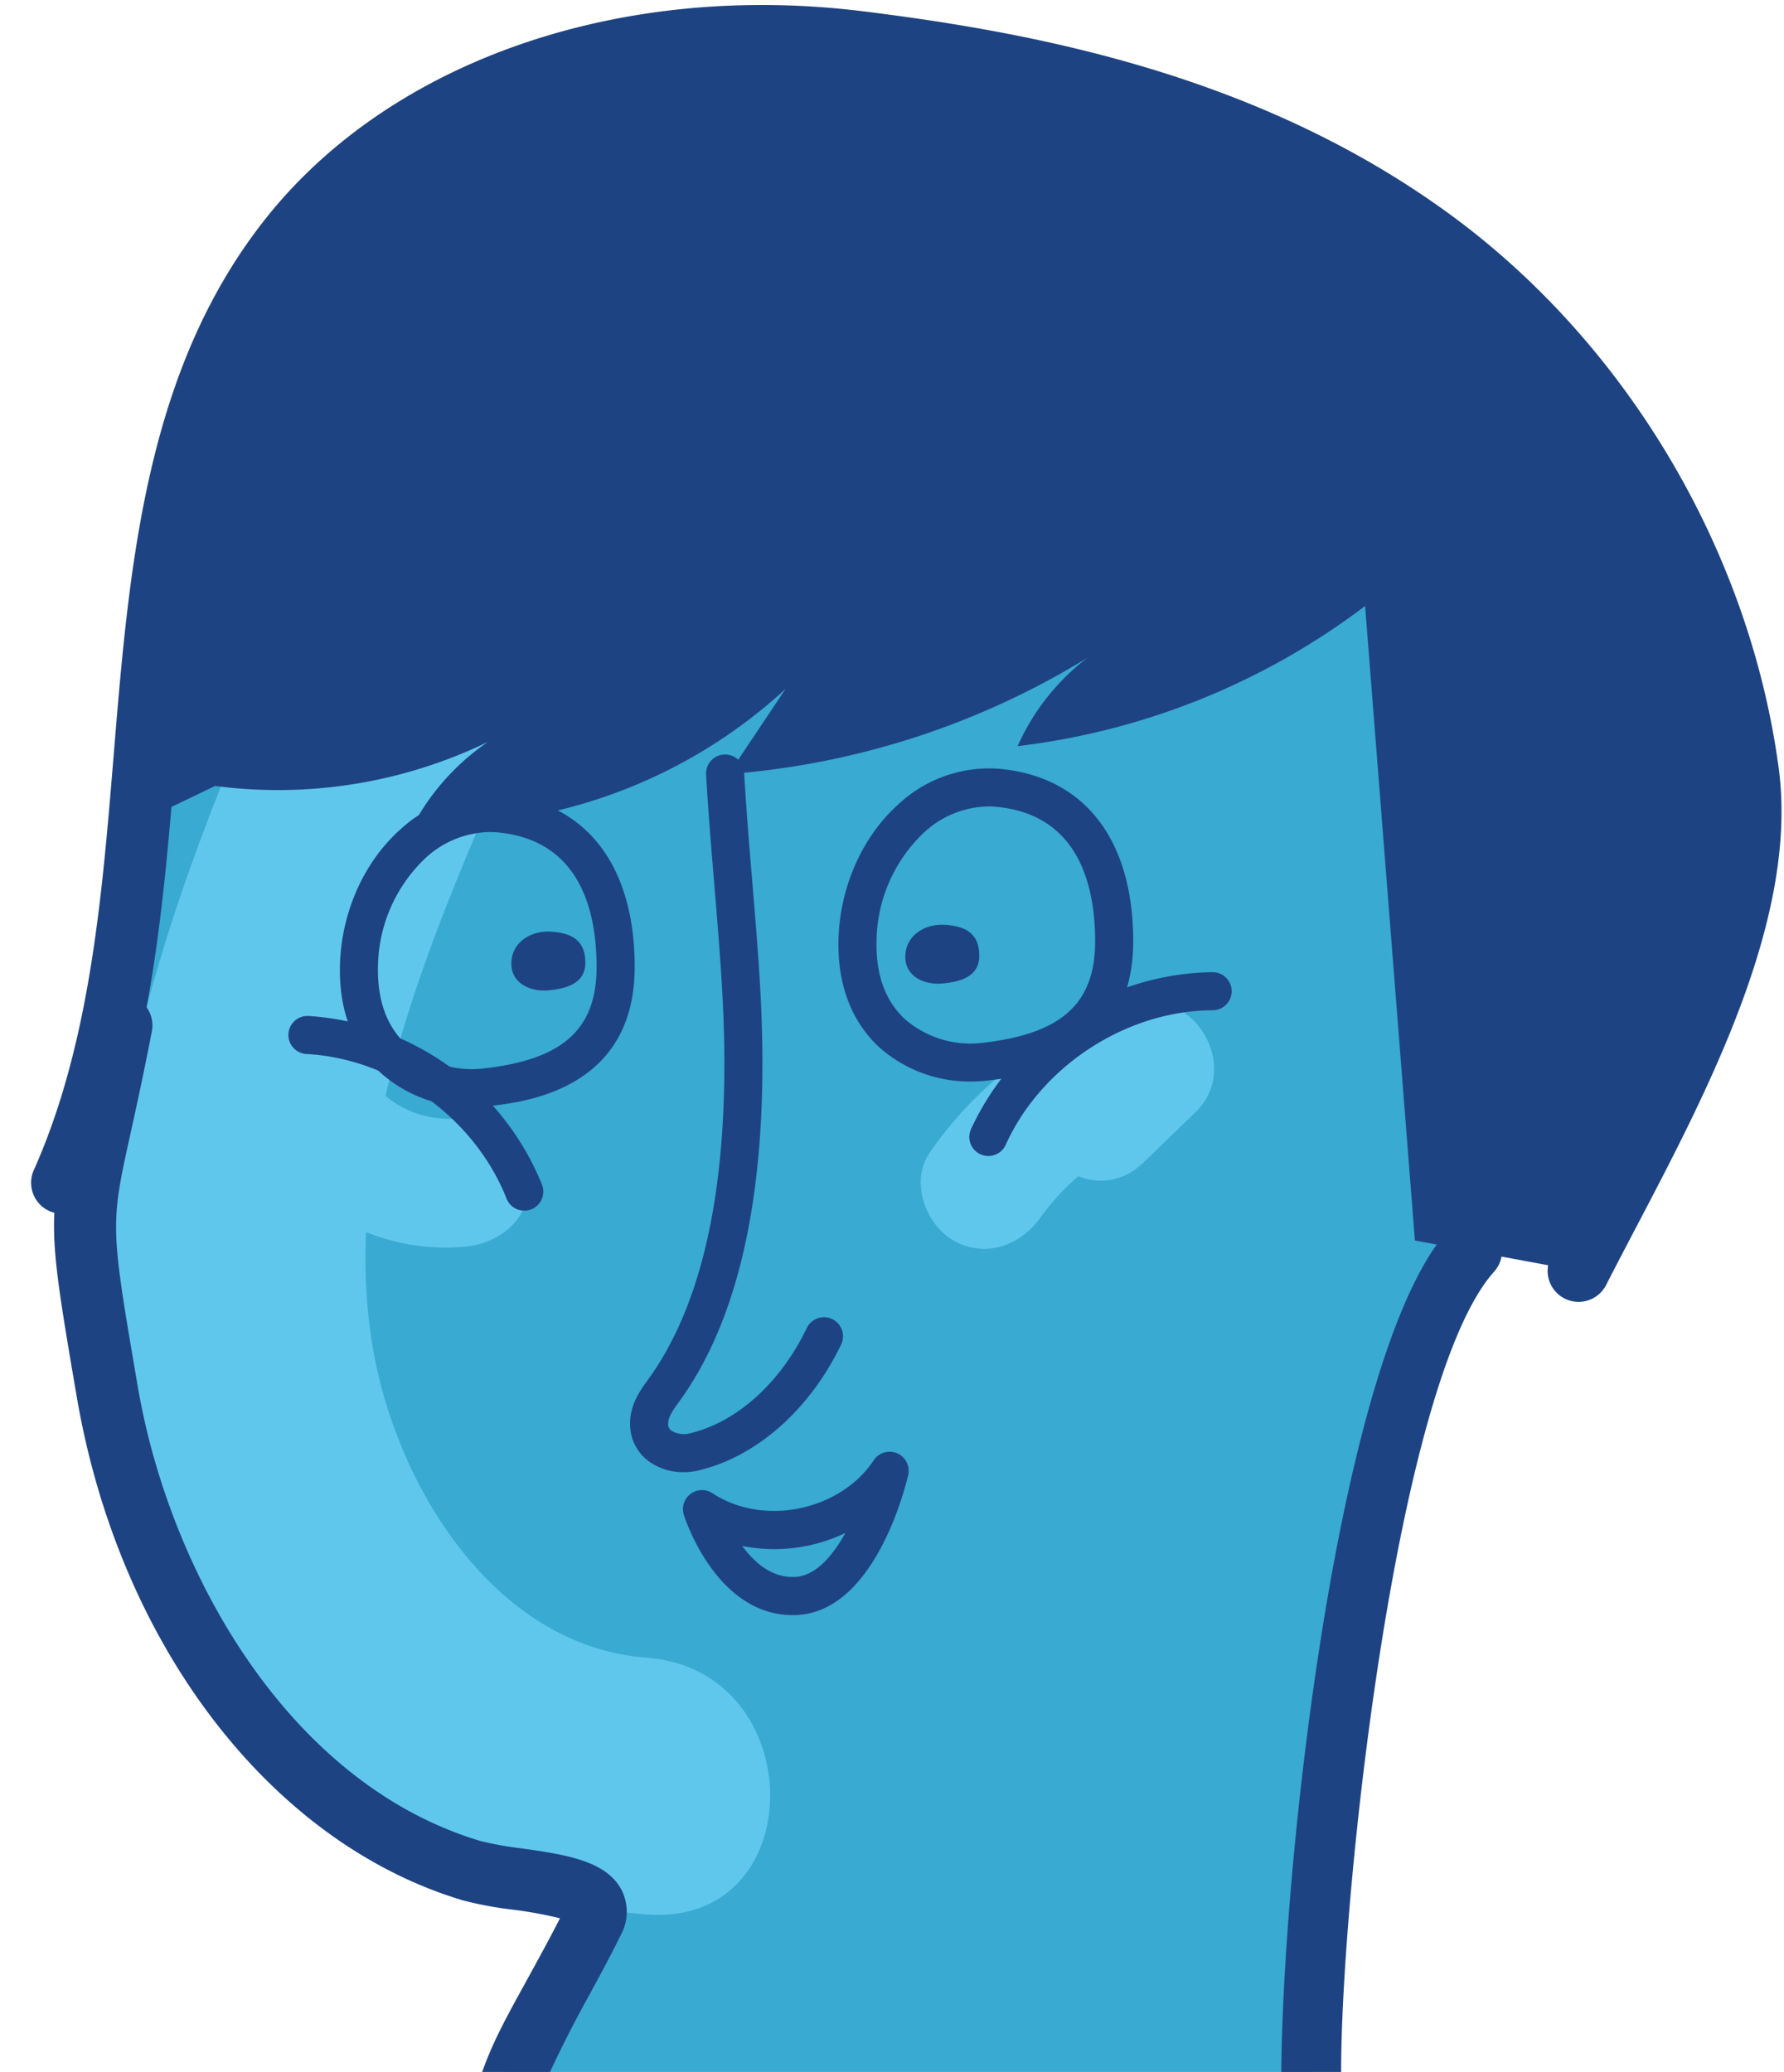
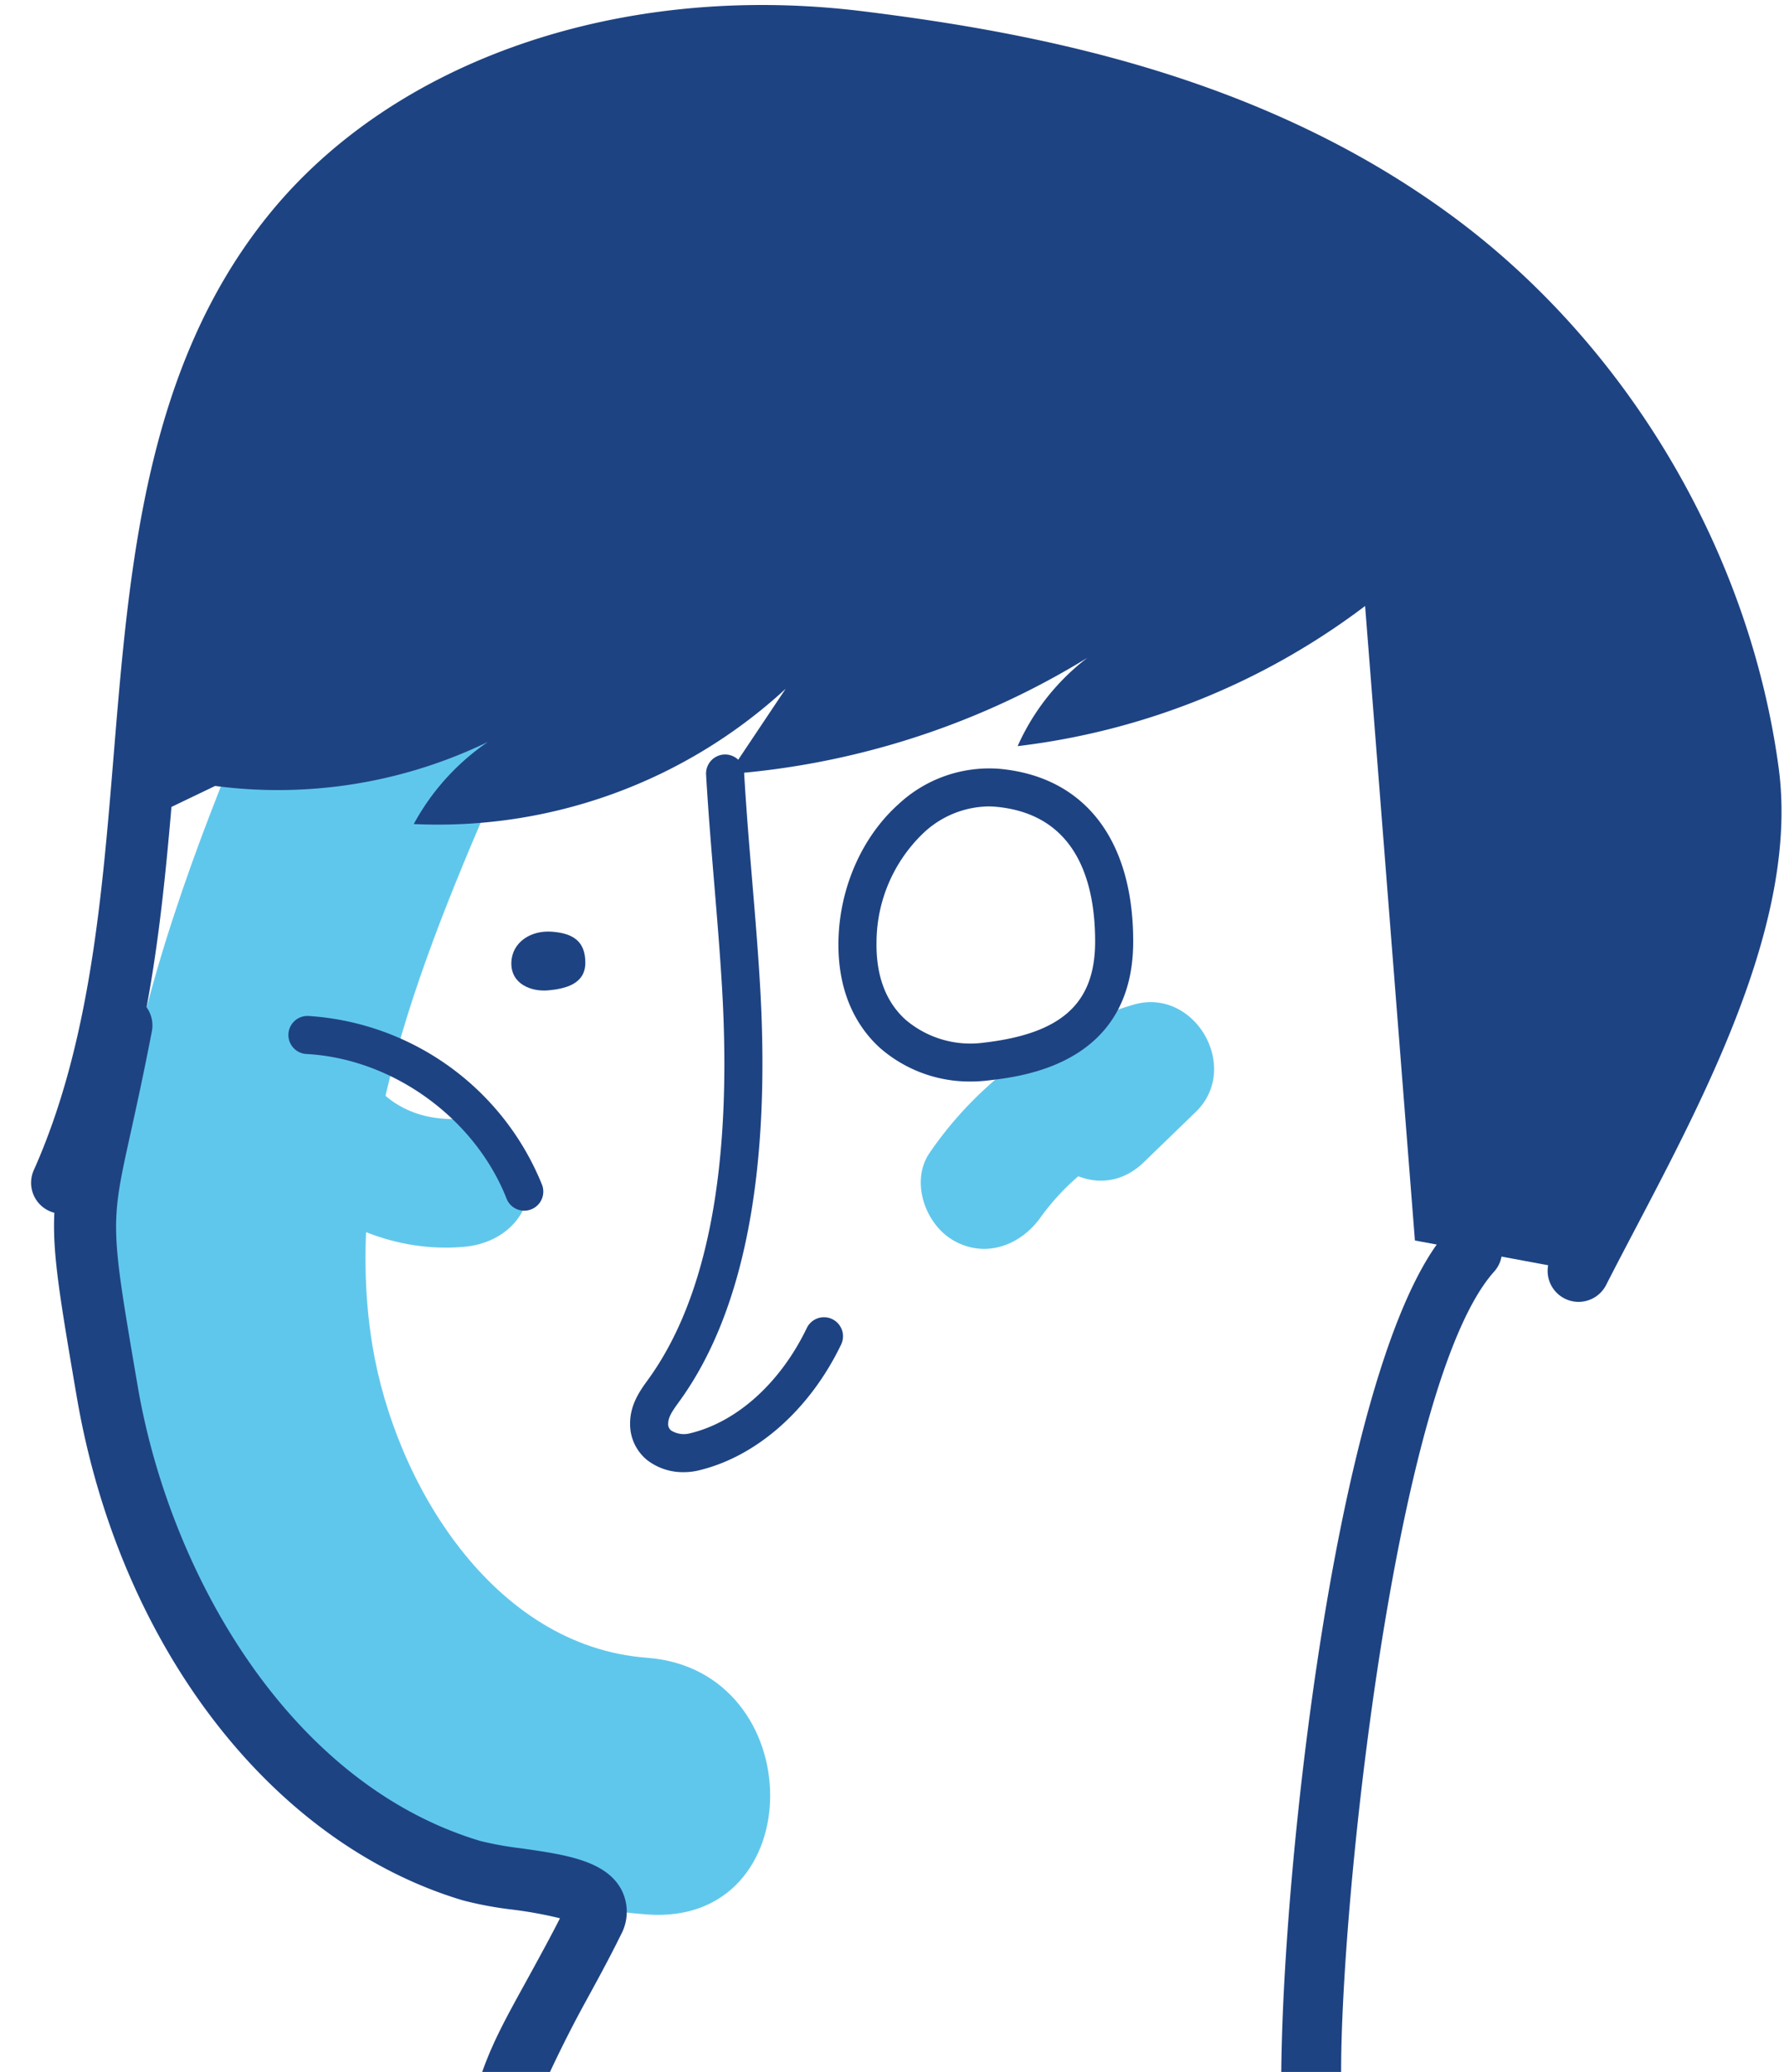
<svg xmlns="http://www.w3.org/2000/svg" id="Perso_2_-_Intro" data-name="Perso 2 - Intro" width="304" height="353" viewBox="0 0 304 353">
  <defs>
    <clipPath id="clip-path">
      <rect id="Rectangle_345" data-name="Rectangle 345" width="304" height="353" transform="translate(-0.347 -0.288)" fill="#fff" stroke="#707070" stroke-width="1" />
    </clipPath>
  </defs>
  <g id="Groupe_de_masques_67" data-name="Groupe de masques 67" transform="translate(0.347 0.288)" clip-path="url(#clip-path)">
    <g id="Groupe_517" data-name="Groupe 517" transform="translate(4.952 0.568)">
      <g id="Groupe_515" data-name="Groupe 515" transform="translate(5.274 0.929)">
-         <path id="Tracé_6452" data-name="Tracé 6452" d="M102.832,248.674c22.835-51.157,4.091-117.777,39.144-161.4,22.333-27.788,61.4-37.328,96.683-32.961s69.361,12.82,98.016,33.958a136.337,136.337,0,0,1,53.448,90.412c3.659,27.191-16.432,60.6-28.873,85l-18.31-3.4c-20.228,22.534-30.127,139.186-26.167,152.785-29.692,1.061-139.463-5.732-139.463-5.732,2.939-10.2,10.289-21.2,16.03-32.891,3.394-6.91-13.537-6.426-20.756-8.592-33.614-10.088-55.906-45.69-62.052-81.613s-4.449-26.82,2.426-62.382" transform="translate(-102.832 -53.304)" fill="#39aad1" />
-       </g>
-       <path id="Tracé_6453" data-name="Tracé 6453" d="M157.806,165.357c-12.971,0-18.307-16.356-18.531-17.065a3.243,3.243,0,0,1,4.875-3.691c8.653,5.706,21.753,3.018,27.491-5.633A3.245,3.245,0,0,1,177.5,141.5c-.554,2.379-5.787,23.26-19.007,23.846C158.266,165.354,158.033,165.357,157.806,165.357Zm-8.589-11.782c2.105,2.869,5.076,5.47,8.995,5.286,3.472-.155,6.391-3.531,8.592-7.5A27.9,27.9,0,0,1,149.217,153.575Z" transform="translate(-28.043 108.946)" fill="#1e4382" />
+         </g>
      <g id="Groupe_516" data-name="Groupe 516" transform="translate(0)">
        <path id="Tracé_6454" data-name="Tracé 6454" d="M137.193,95.307c-19.566,44.97-40.847,95.094-27.24,144.9,11.231,41.1,43.643,74.19,87.144,77.44,28.077,2.1,27.943-41.643,0-43.734-26.173-1.956-42.885-29.625-46.769-53.177-5.808-35.206,10.945-71.915,24.628-103.36,4.747-10.907,3.128-23.345-7.843-29.917-9.2-5.513-25.214-2.965-29.92,7.843Z" transform="translate(-92.163 7.66)" fill="#60c7ec" />
        <path id="Tracé_6455" data-name="Tracé 6455" d="M114.655,129.455c6.927,13.2,21.887,21.66,36.821,20.219,5.875-.569,10.933-4.618,10.933-10.933,0-5.473-5.021-11.5-10.933-10.933-7.8.752-14.266-2.385-17.939-9.388-6.543-12.467-25.421-1.426-18.881,11.035Z" transform="translate(-77.508 61.871)" fill="#60c7ec" />
        <path id="Tracé_6456" data-name="Tracé 6456" d="M173.467,147.878a40.041,40.041,0,0,1,21.578-15.1l-10.636-18.272-8.857,8.566c-10.132,9.805,5.341,25.258,15.464,15.464l8.855-8.569c7.808-7.551-.184-21.354-10.636-18.275a64.014,64.014,0,0,0-34.649,25.15c-3.408,4.825-.866,12.158,3.921,14.957,5.47,3.2,11.543.915,14.96-3.921Z" transform="translate(-1.419 58.629)" fill="#60c7ec" />
        <path id="Tracé_6457" data-name="Tracé 6457" d="M129.093,112.437c.082-3.437,3.248-5.551,6.878-5.289s5.729,1.627,5.729,5.289-3.467,4.443-6.318,4.706S129.008,116.1,129.093,112.437Z" transform="translate(-47.256 50.727)" fill="#1e4382" />
-         <path id="Tracé_6458" data-name="Tracé 6458" d="M152.118,112.037c.079-3.437,3.245-5.551,6.875-5.289s5.729,1.627,5.729,5.289-3.467,4.443-6.315,4.706S152.031,115.7,152.118,112.037Z" transform="translate(-3.15 49.961)" fill="#1e4382" />
-         <path id="Tracé_6459" data-name="Tracé 6459" d="M141.678,152.442a23.243,23.243,0,0,1-15.543-5.735c-3.321-3.018-7.239-8.621-7.059-18.2.166-9,3.983-17.706,10.207-23.29a22.672,22.672,0,0,1,17.184-6.053c14.511,1.312,22.835,12.03,22.835,29.4,0,20.858-18.66,23-24.794,23.706A24.946,24.946,0,0,1,141.678,152.442Zm2.916-46.868a16.514,16.514,0,0,0-10.98,4.478,25.861,25.861,0,0,0-8.053,18.581h0c-.1,5.732,1.554,10.2,4.939,13.269a17.017,17.017,0,0,0,13.269,3.93c13.347-1.534,19.044-6.7,19.044-17.26,0-9.767-2.936-21.674-16.928-22.94C145.454,105.591,145.025,105.574,144.594,105.574Zm-22.275,23h0Z" transform="translate(-66.451 35.321)" fill="#1e4382" />
        <path id="Tracé_6460" data-name="Tracé 6460" d="M170.818,150.946a23.232,23.232,0,0,1-15.543-5.735c-3.321-3.018-7.239-8.621-7.061-18.2.166-9,3.983-17.709,10.207-23.29a22.661,22.661,0,0,1,17.184-6.053c14.514,1.312,22.835,12.03,22.835,29.4,0,20.858-18.66,23-24.791,23.706A24.986,24.986,0,0,1,170.818,150.946Zm2.916-46.868a16.5,16.5,0,0,0-10.98,4.478,25.844,25.844,0,0,0-8.053,18.581h0c-.108,5.732,1.554,10.2,4.936,13.269a17.042,17.042,0,0,0,13.269,3.93c13.35-1.534,19.047-6.7,19.047-17.26,0-9.767-2.939-21.674-16.931-22.94C174.594,104.1,174.162,104.078,173.734,104.078Zm-22.275,23h0Z" transform="translate(-10.637 32.455)" fill="#1e4382" />
        <path id="Tracé_6461" data-name="Tracé 6461" d="M174.241,277.789c-1.5-29.121,8.029-129.5,28.281-152.059a5.272,5.272,0,0,1,7.846,7.044c-19.132,21.307-28.692,133.883-25.45,145.015Z" transform="translate(38.939 83.013)" fill="#1e4382" />
        <path id="Tracé_6462" data-name="Tracé 6462" d="M174.287,297.628c2.123-7.362,5.009-12.26,9.28-20.053,1.676-3.064,3.4-6.216,5.012-9.382a70.839,70.839,0,0,0-8.1-1.478,61.476,61.476,0,0,1-8.511-1.592c-32.7-9.814-58.5-43.483-65.732-85.776-4.945-28.9-4.965-29.785-1.125-47.183.959-4.344,2.152-9.747,3.572-17.088a5.272,5.272,0,0,1,10.353,2c-1.446,7.478-2.656,12.957-3.627,17.359-3.47,15.718-3.47,15.718,1.219,43.136C122,209.015,142.142,245.162,175,255.022a57,57,0,0,0,6.965,1.254c7.429,1.058,14.444,2.058,17.088,7.056a8.2,8.2,0,0,1-.082,7.653c-1.965,4-4.093,7.889-6.155,11.654-2.685,4.9-5.458,10.525-7.406,14.989Z" transform="translate(-98.456 57.766)" fill="#1e4382" />
        <path id="Tracé_6463" data-name="Tracé 6463" d="M364.713,273.927a5.276,5.276,0,0,1-4.694-7.668c1.563-3.064,3.245-6.268,4.986-9.586,11.735-22.357,26.339-50.183,23.36-72.312-4.583-34.06-23.782-66.536-51.352-86.875-23.82-17.569-53.282-27.736-95.535-32.966-29.453-3.647-69.067,2.589-91.925,31.033-18.8,23.389-21.3,53.888-23.957,86.178-2.058,25.071-4.19,50.993-14.485,74.061a5.273,5.273,0,0,1-9.63-4.3c9.566-21.424,11.619-46.439,13.607-70.63,2.665-32.45,5.42-66.009,26.246-91.919,21.392-26.619,60.277-39.99,101.439-34.891,29.721,3.677,68,10.974,100.5,34.946,29.821,22,50.585,57.122,55.542,93.954,3.429,25.459-12.041,54.932-24.473,78.618-1.72,3.277-3.382,6.446-4.927,9.476A5.272,5.272,0,0,1,364.713,273.927Z" transform="translate(-101.023 -52.985)" fill="#1e4382" />
        <path id="Tracé_6464" data-name="Tracé 6464" d="M145.147,219.049a9.963,9.963,0,0,1-6.172-2.029,7.865,7.865,0,0,1-2.942-6.353c.023-3.207,1.758-5.592,3.026-7.336,10.175-14,14.4-36.366,12.651-66.609-.347-5.983-.857-12.105-1.35-18.03-.5-6.056-1.026-12.315-1.379-18.482a3.244,3.244,0,0,1,6.478-.37c.347,6.082.863,12.3,1.365,18.313.5,5.962,1.015,12.132,1.365,18.2,1.834,31.777-2.8,55.547-13.776,70.65-1.02,1.405-1.883,2.592-1.889,3.717a1.351,1.351,0,0,0,.5,1.23,4.085,4.085,0,0,0,3.166.493c8-1.889,15.455-8.6,19.951-17.951a3.245,3.245,0,0,1,5.849,2.814c-5.338,11.1-14.423,19.117-24.307,21.453A11,11,0,0,1,145.147,219.049Z" transform="translate(-33.959 30.906)" fill="#1e4382" />
        <path id="Tracé_6465" data-name="Tracé 6465" d="M108.427,185.879s-12.2-116.961,67.831-127.7,164.275,15.313,192.7,80.691S351.81,263.194,351.81,263.194l-27.884-5.181-8.49-108.1a121.929,121.929,0,0,1-59.209,23.876,38.738,38.738,0,0,1,17.027-18.368,136.463,136.463,0,0,1-66.271,23.126l9.712-14.525a87.414,87.414,0,0,1-63.37,23.042,40.019,40.019,0,0,1,19.6-17.791,82.077,82.077,0,0,1-53.448,11.3" transform="translate(-88.117 -47.527)" fill="#1e4382" />
-         <path id="Tracé_6466" data-name="Tracé 6466" d="M159.1,140.816a3.24,3.24,0,0,1-2.956-4.577A46.087,46.087,0,0,1,197.3,109.5h.009a3.245,3.245,0,0,1,.012,6.49c-14.686.052-29.188,9.476-35.261,22.919A3.246,3.246,0,0,1,159.1,140.816Z" transform="translate(4.019 55.273)" fill="#1e4382" />
        <path id="Tracé_6467" data-name="Tracé 6467" d="M156.252,145.235a3.243,3.243,0,0,1-3.018-2.055c-5.411-13.729-19.432-23.858-34.1-24.637a3.245,3.245,0,0,1,.344-6.481A46.1,46.1,0,0,1,159.27,140.8a3.247,3.247,0,0,1-3.018,4.435Z" transform="translate(-72.214 60.172)" fill="#1e4382" />
      </g>
    </g>
  </g>
</svg>